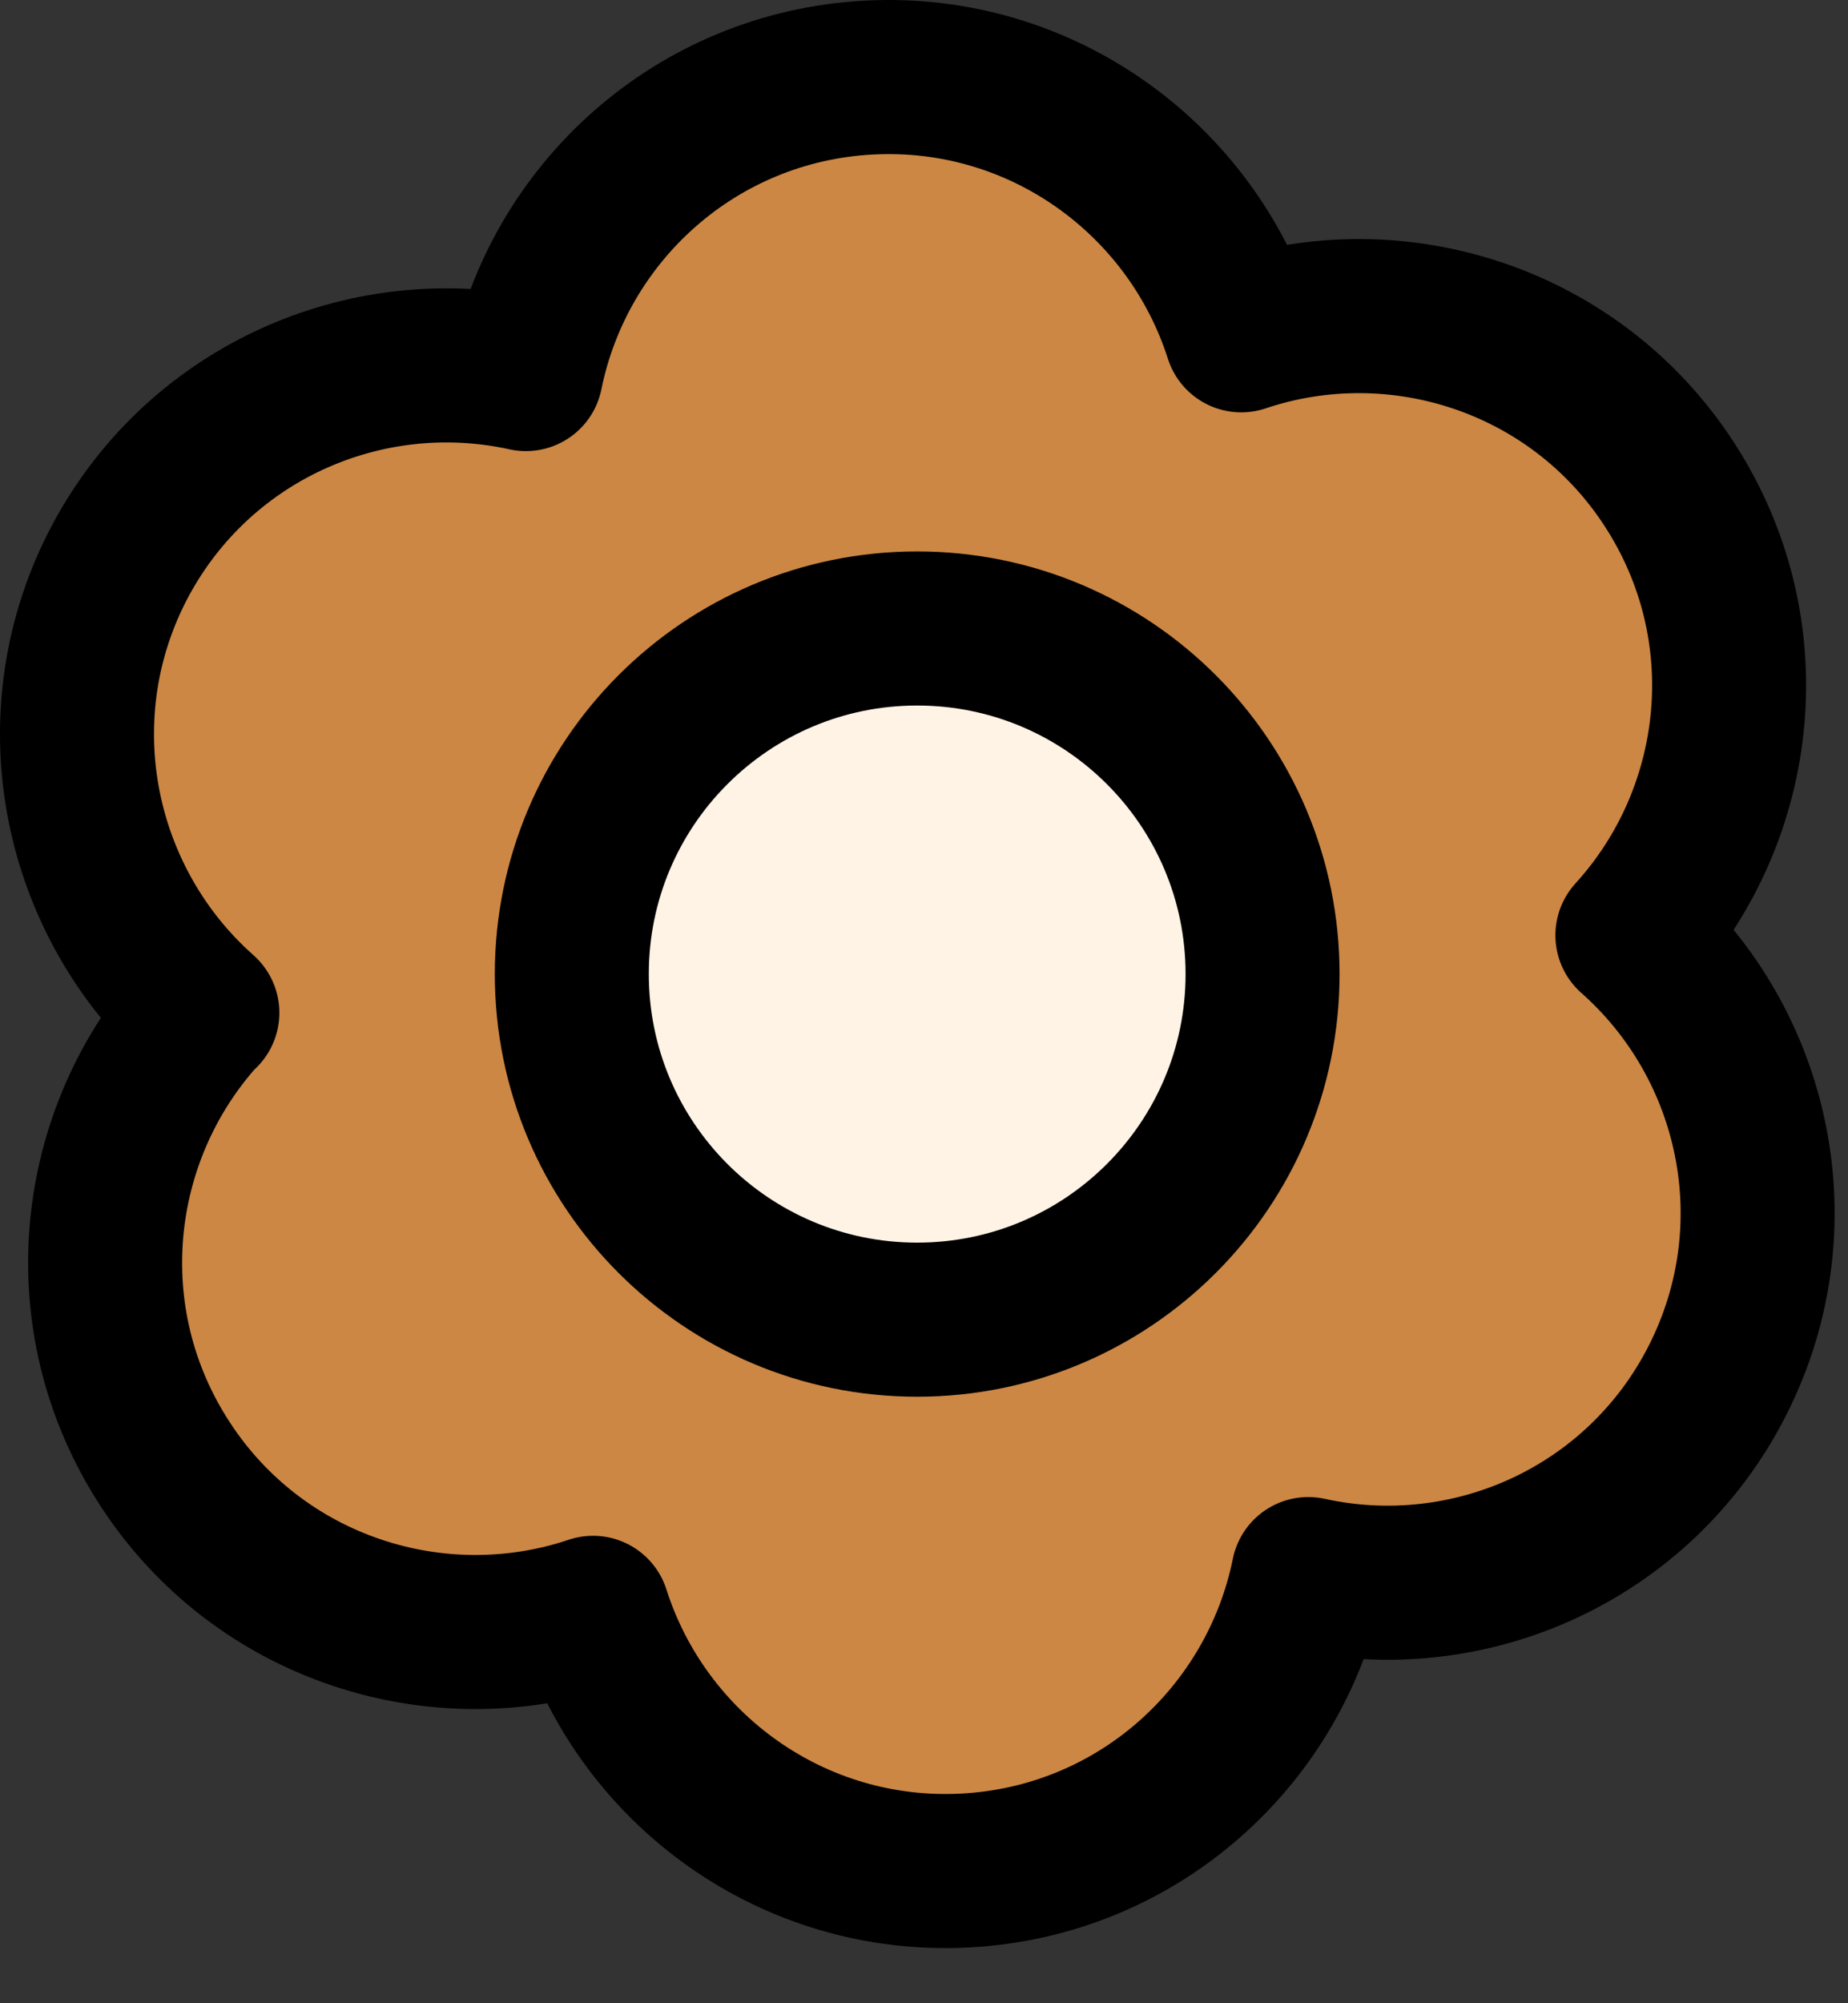
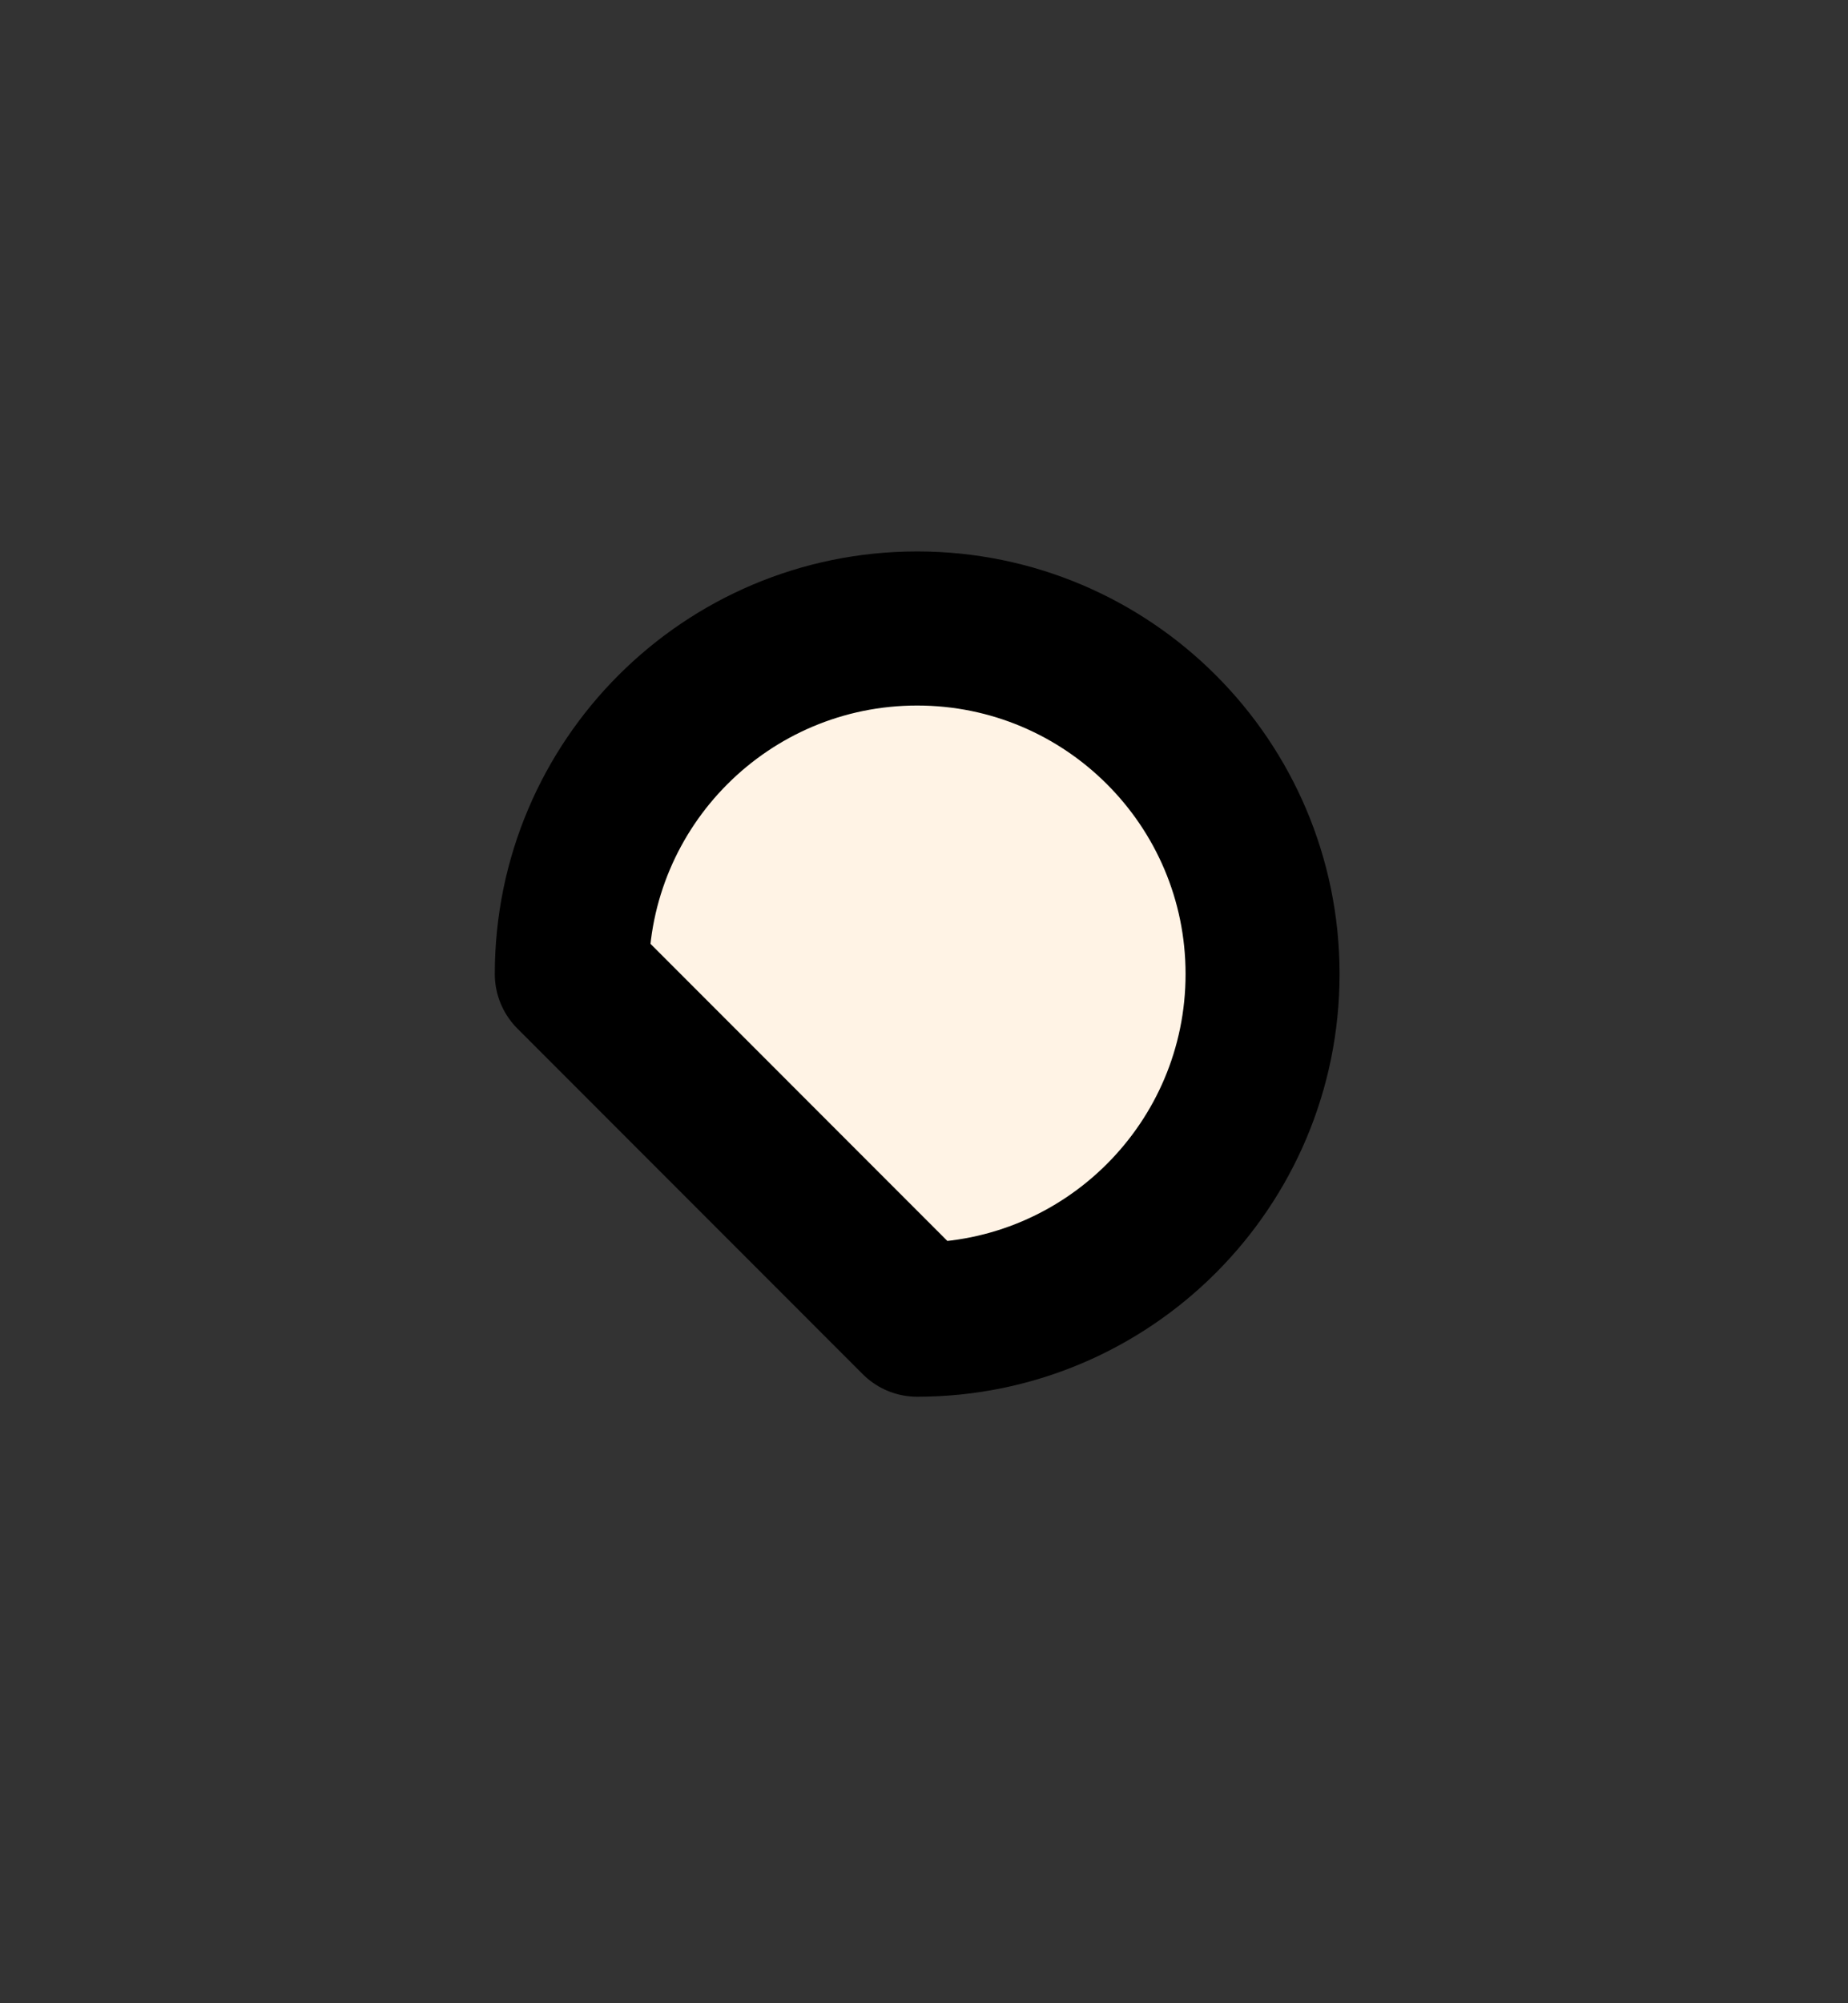
<svg xmlns="http://www.w3.org/2000/svg" fill="none" viewBox="0 0 24 26" height="26" width="24">
  <rect x="0" y="0" width="24" height="26" fill="#333333" stroke="none" />
-   <path stroke-linejoin="round" stroke-linecap="round" stroke-width="2" stroke="black" fill="#CC8745" d="M2.628 13.145C1.027 11.728 0.509 9.361 1.515 7.37C2.529 5.372 4.74 4.394 6.83 4.855C7.255 2.757 9.041 1.128 11.28 1.007C13.512 0.887 15.468 2.311 16.12 4.352C18.146 3.671 20.456 4.408 21.675 6.279C22.901 8.157 22.639 10.559 21.2 12.139C22.802 13.556 23.319 15.916 22.306 17.914C21.292 19.912 19.081 20.89 16.991 20.43C16.566 22.527 14.78 24.157 12.541 24.277C10.309 24.398 8.353 22.973 7.702 20.933C5.675 21.613 3.365 20.876 2.146 19.005C0.92 17.128 1.182 14.725 2.621 13.145H2.628Z" />
-   <path stroke-linejoin="round" stroke-linecap="round" stroke-width="2" stroke="black" fill="#FFF3E5" d="M11.911 17.128C14.388 17.128 16.397 15.119 16.397 12.642C16.397 10.165 14.388 8.157 11.911 8.157C9.434 8.157 7.426 10.165 7.426 12.642C7.426 15.119 9.434 17.128 11.911 17.128Z" />
+   <path stroke-linejoin="round" stroke-linecap="round" stroke-width="2" stroke="black" fill="#FFF3E5" d="M11.911 17.128C14.388 17.128 16.397 15.119 16.397 12.642C16.397 10.165 14.388 8.157 11.911 8.157C9.434 8.157 7.426 10.165 7.426 12.642Z" />
</svg>